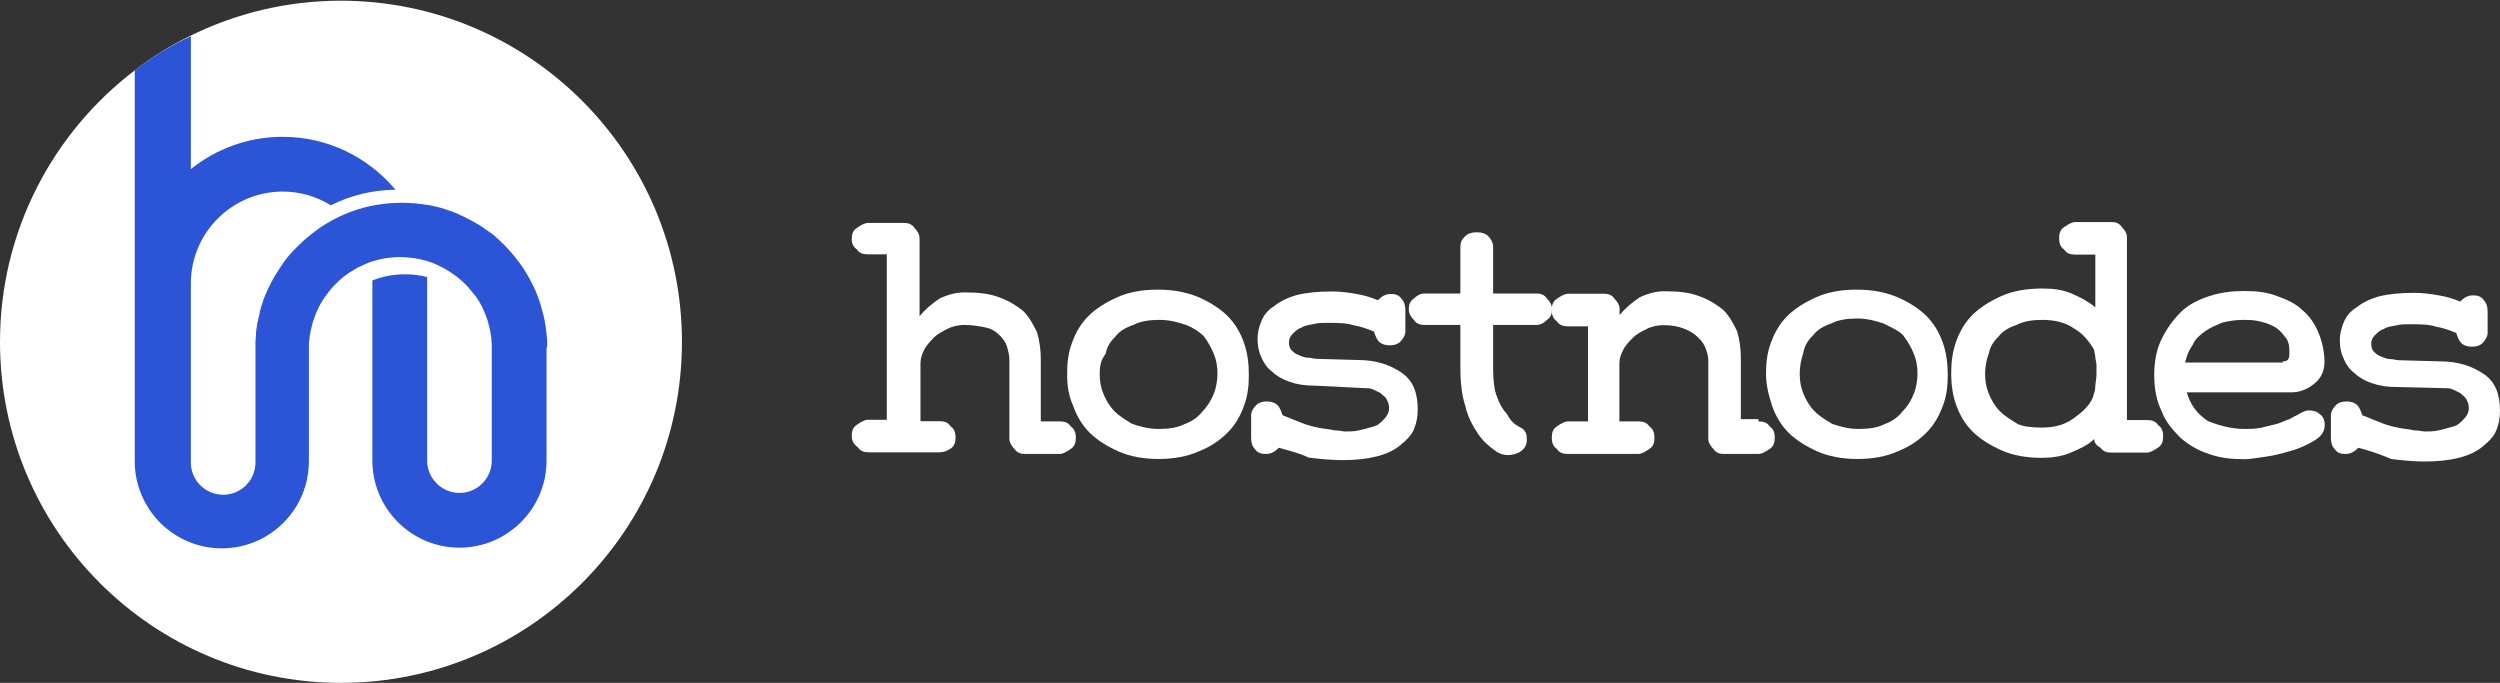
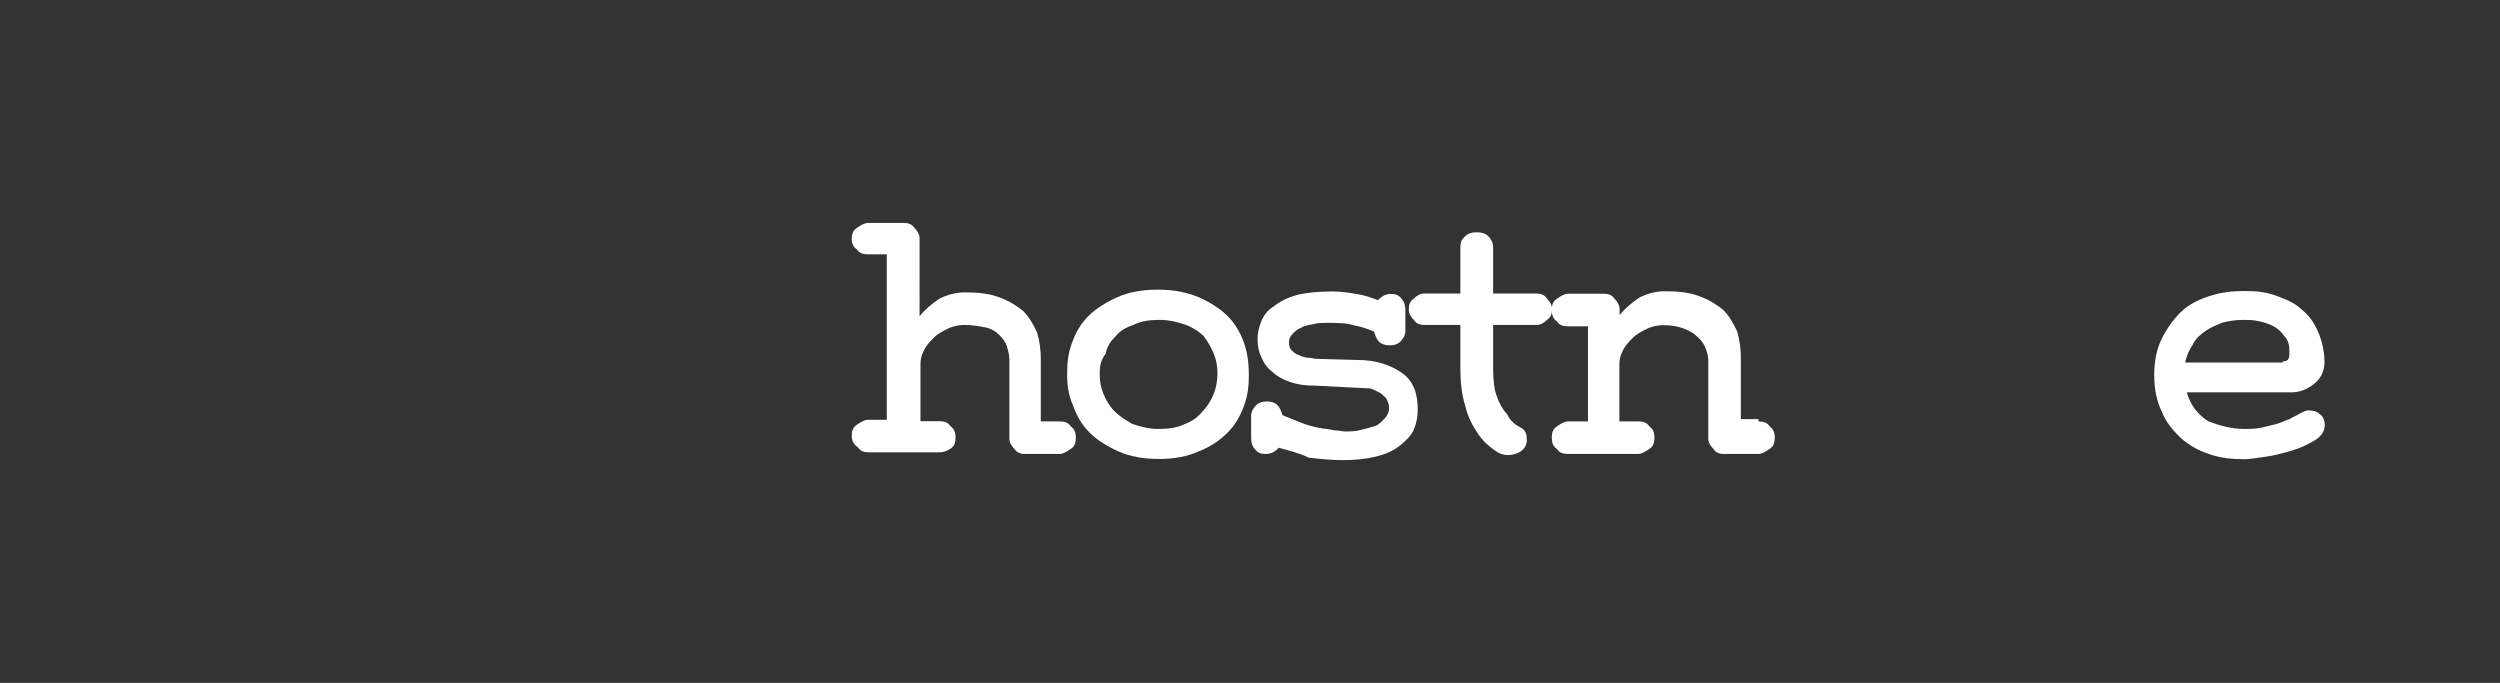
<svg xmlns="http://www.w3.org/2000/svg" version="1.1" id="Layer_1" x="0px" y="0px" viewBox="0 0 1091 298" style="enable-background:new 0 0 1091 298;" xml:space="preserve">
  <rect x="0" y="0" width="1091" height="298" fill="#333333" stroke="none" />
  <style type="text/css">
	.st0{fill:#FFFFFF;}
	.st1{fill:#2B54D6;}
</style>
  <g>
    <g>
-       <path class="st0" d="M297.6,149.2c0,82.2-66.6,148.8-148.8,148.8S0,231.4,0,149.2c0-48.3,23.1-91.3,58.8-118.5    C66.2,25,74.2,20,82.7,15.8c19.9-9.9,42.4-15.5,66.1-15.5C231,0.4,297.6,67,297.6,149.2z" />
-       <path class="st1" d="M238.8,149.5c0-0.2,0-0.3,0-0.5c0-0.4,0-0.8-0.1-1.2c0-0.7-0.1-1.3-0.2-2c0-0.3-0.1-0.6-0.1-0.9    c0-0.3-0.1-0.5-0.1-0.8c-0.1-0.5-0.1-1.1-0.2-1.6c-0.2-1.5-0.5-3-0.8-4.5c-0.1-0.2-0.1-0.4-0.2-0.6c0,0,0,0,0,0    c-0.1-0.3-0.1-0.6-0.2-0.9c-0.1-0.2-0.1-0.4-0.2-0.6c-0.1-0.4-0.2-0.7-0.3-1.1c-0.1-0.5-0.3-1-0.4-1.5c0,0,0,0,0-0.1    c-0.1-0.5-0.3-0.9-0.4-1.3c-0.2-0.5-0.3-0.9-0.5-1.4c-0.1-0.3-0.2-0.6-0.3-0.8c-0.3-0.7-0.5-1.4-0.8-2.1c-0.1-0.3-0.2-0.6-0.4-0.9    c-0.2-0.4-0.3-0.7-0.5-1.1c0,0,0,0,0,0c-0.1-0.3-0.3-0.7-0.5-1c-0.2-0.4-0.4-0.8-0.6-1.2c-0.2-0.3-0.3-0.7-0.5-1    c-0.1-0.1-0.1-0.3-0.2-0.4c-0.1-0.3-0.3-0.5-0.4-0.7c-0.1-0.3-0.3-0.5-0.4-0.7c-0.2-0.4-0.5-0.8-0.7-1.2c-0.2-0.3-0.4-0.7-0.6-1    c0-0.1-0.1-0.1-0.1-0.2c-0.2-0.3-0.4-0.6-0.6-0.9c-0.2-0.4-0.5-0.7-0.7-1.1c-0.2-0.3-0.4-0.5-0.6-0.8c-0.1-0.1-0.2-0.3-0.3-0.4    c-0.2-0.3-0.4-0.6-0.6-0.9c-0.1-0.1-0.2-0.2-0.3-0.3c-0.2-0.2-0.4-0.5-0.6-0.7c-0.1-0.2-0.3-0.4-0.4-0.6c-0.2-0.3-0.5-0.6-0.7-0.9    c-0.3-0.4-0.7-0.8-1-1.2c-0.3-0.4-0.7-0.8-1-1.1c-0.3-0.4-0.7-0.7-1-1.1c0,0,0,0-0.1-0.1c-0.3-0.4-0.7-0.7-1-1.1    c-0.3-0.3-0.6-0.6-1-0.9c-0.1-0.1-0.2-0.2-0.3-0.3c-0.2-0.2-0.5-0.5-0.7-0.7c-0.1-0.1-0.2-0.2-0.3-0.3c-0.3-0.3-0.7-0.6-1-0.9    c-0.4-0.3-0.7-0.6-1.1-1c0,0-0.1-0.1-0.1-0.1c-0.3-0.2-0.5-0.4-0.8-0.6c-0.2-0.2-0.4-0.4-0.7-0.5c-0.4-0.3-0.7-0.6-1.1-0.8    c-0.2-0.2-0.5-0.3-0.7-0.5c-0.2-0.1-0.4-0.3-0.6-0.4c-0.4-0.3-0.7-0.5-1.1-0.8c-0.3-0.2-0.5-0.4-0.8-0.5c-0.3-0.2-0.6-0.4-0.8-0.5    c-0.4-0.3-0.8-0.5-1.2-0.7c-0.1-0.1-0.2-0.1-0.3-0.2c-0.3-0.2-0.6-0.4-0.9-0.5c-0.1-0.1-0.3-0.2-0.4-0.2c-0.4-0.2-0.7-0.4-1.1-0.6    c0,0,0,0,0,0c-0.4-0.2-0.8-0.4-1.2-0.6c-0.2-0.1-0.5-0.2-0.7-0.4c-0.6-0.3-1.3-0.6-1.9-0.9c-0.3-0.1-0.5-0.2-0.8-0.4    c-0.3-0.1-0.6-0.3-0.9-0.4c-0.5-0.2-0.9-0.4-1.4-0.6c-0.4-0.2-0.9-0.3-1.3-0.5c-0.2-0.1-0.4-0.2-0.7-0.2c-0.3-0.1-0.6-0.2-0.9-0.3    c-0.1,0-0.1,0-0.2-0.1c-0.4-0.1-0.8-0.3-1.2-0.4c-1.2-0.4-2.4-0.7-3.6-1c-0.3-0.1-0.6-0.1-0.9-0.2c-0.5-0.1-0.9-0.2-1.4-0.3    c-0.4-0.1-0.8-0.2-1.2-0.2c-0.7-0.1-1.3-0.2-2-0.3c-0.5-0.1-1.1-0.2-1.6-0.2c-0.5-0.1-1.1-0.1-1.6-0.2c-0.5,0-1-0.1-1.5-0.1    c-0.6,0-1.1-0.1-1.7-0.1c-1.1-0.1-2.2-0.1-3.3-0.1c-8.9,0-17.5,1.8-25.2,5.2c-0.9,0.4-1.9,0.8-2.8,1.3c-0.3,0.1-0.5,0.3-0.8,0.4    c-0.2,0.1-0.4,0.2-0.6,0.3c-0.6,0.3-1.2,0.6-1.8,1c-1.1,0.6-2.2,1.3-3.2,1.9c-0.3,0.2-0.6,0.4-0.9,0.6c0,0-0.1,0-0.1,0.1    c-0.2,0.1-0.5,0.3-0.7,0.5c-0.2,0.1-0.4,0.2-0.5,0.4c-0.2,0.1-0.4,0.3-0.6,0.4c-0.7,0.5-1.3,1-2,1.5c-0.2,0.2-0.4,0.3-0.6,0.5    c-0.7,0.6-1.5,1.2-2.2,1.8c-0.3,0.3-0.6,0.5-0.9,0.8c-1.1,1-2.1,2-3.1,3c-0.2,0.2-0.5,0.5-0.7,0.7c-0.3,0.3-0.5,0.6-0.8,0.8    c0,0-0.1,0.1-0.1,0.2c-0.3,0.3-0.5,0.6-0.8,0.8c-0.5,0.6-1,1.2-1.5,1.8c-0.4,0.5-0.8,1-1.2,1.6c-0.2,0.3-0.4,0.5-0.6,0.8    c0,0.1-0.1,0.1-0.1,0.2c-0.2,0.3-0.4,0.6-0.6,0.9c-0.2,0.3-0.4,0.6-0.7,1c-0.6,0.9-1.2,1.9-1.8,2.9c0,0-0.1,0.1-0.1,0.1    c-0.4,0.6-0.7,1.3-1.1,1.9c-0.4,0.7-0.7,1.4-1.1,2.1c-0.3,0.7-0.6,1.3-1,2c-0.2,0.4-0.4,0.8-0.5,1.2c-0.2,0.4-0.3,0.7-0.5,1.1    c-0.3,0.7-0.6,1.4-0.9,2.2c-0.1,0.3-0.2,0.6-0.3,0.9c0,0.1-0.1,0.3-0.1,0.4c-0.1,0.3-0.2,0.5-0.3,0.8c-0.3,0.8-0.5,1.6-0.7,2.4    c-0.1,0.3-0.1,0.5-0.2,0.8c-0.1,0.2-0.1,0.4-0.1,0.5c-0.1,0.3-0.2,0.6-0.2,1c-0.2,1-0.5,2-0.7,2.9c-0.1,0.3-0.1,0.6-0.2,0.9    c-0.1,0.3-0.1,0.6-0.1,0.8c-0.1,0.4-0.1,0.8-0.2,1.2c-0.1,0.5-0.1,0.9-0.2,1.4c0,0.1,0,0.2,0,0.4c0,0.4-0.1,0.7-0.1,1.1    c0,0.2,0,0.3,0,0.5c0,0.4-0.1,0.7-0.1,1.1c0,0.5-0.1,1.1-0.1,1.6c0,0.2,0,0.5,0,0.7c0,0.4,0,0.8,0,1.2v0.1c0,0.5,0,1.1,0,1.6l0,43    v6c0,7.8-6.3,14.1-14.1,14.1c-7.8,0-14.1-6.3-14.1-14.1v-78.1c0-22.1,18-40.1,40.1-40.1c7.7,0,14.9,2.2,21,6    c8.5-4.3,18.1-6.7,28.2-6.8c-11.8-14.1-29.5-23.1-49.2-23.1c-15.2,0-29.1,5.3-40.1,14.1V15.8C74.2,20,66.2,25,58.8,30.7v170.6    c0,20.9,17,38,38,38c18.3,0,33.6-13,37.2-30.2c0.5-2.5,0.8-5.1,0.8-7.8l0-49c0-0.3,0-0.6,0-1c0-0.4,0-0.8,0-1.1c0-0.3,0-0.7,0.1-1    c0-0.3,0.1-0.7,0.1-1c0-0.3,0.1-0.6,0.1-1l0.1-0.6c0-0.2,0.1-0.4,0.1-0.6c0.2-1.2,0.4-2.3,0.7-3.4c0-0.2,0.1-0.3,0.1-0.5    c0.3-1.1,0.6-2.2,1-3.2c0.1-0.2,0.1-0.3,0.2-0.5c0.2-0.5,0.4-1.1,0.6-1.6c0.1-0.3,0.2-0.6,0.4-0.9c0,0,0-0.1,0-0.1    c0.1-0.3,0.3-0.5,0.4-0.8c0.1-0.3,0.3-0.6,0.4-0.9c0.3-0.6,0.6-1.2,0.9-1.7c0.2-0.3,0.3-0.5,0.5-0.8c0.2-0.3,0.3-0.6,0.5-0.8    c0.2-0.3,0.4-0.5,0.5-0.8c0.2-0.3,0.4-0.5,0.6-0.8c0.2-0.3,0.4-0.5,0.6-0.8c0.2-0.2,0.3-0.4,0.5-0.7c0.4-0.6,0.9-1.1,1.3-1.6    c0.2-0.2,0.4-0.5,0.6-0.7c0.4-0.5,0.9-0.9,1.3-1.4c0.2-0.2,0.5-0.4,0.7-0.7c0.5-0.4,0.9-0.9,1.4-1.3c0.2-0.2,0.5-0.4,0.7-0.6    c0.2-0.2,0.5-0.4,0.7-0.6c0.8-0.6,1.6-1.2,2.4-1.7c0.3-0.2,0.5-0.4,0.8-0.5c0.3-0.2,0.5-0.3,0.8-0.5c0.3-0.2,0.5-0.3,0.8-0.5    c1.1-0.7,2.3-1.3,3.5-1.8c0.3-0.1,0.6-0.3,0.9-0.4c0.3-0.1,0.6-0.3,0.9-0.4c0.3-0.1,0.6-0.2,0.9-0.4c0.2-0.1,0.3-0.1,0.5-0.2    c0.1,0,0.2-0.1,0.4-0.1v0c4.1-1.4,8.4-2.1,12.9-2.1c3.9,0,7.7,0.6,11.3,1.6v0c0.2,0.1,0.4,0.1,0.6,0.2c1,0.3,1.9,0.6,2.8,1    c0.3,0.1,0.6,0.2,0.9,0.4c0.3,0.1,0.6,0.3,0.9,0.4c1.1,0.5,2.1,1,3.1,1.6c0.2,0.1,0.4,0.2,0.5,0.3c0.7,0.4,1.4,0.8,2,1.3    c0.2,0.1,0.4,0.3,0.6,0.4c0.2,0.1,0.3,0.2,0.5,0.3c0.2,0.2,0.5,0.3,0.7,0.5c0.5,0.3,0.9,0.7,1.4,1.1c0.2,0.2,0.4,0.3,0.6,0.5    c0.2,0.2,0.4,0.3,0.6,0.5c1,0.9,2,1.8,2.9,2.8c0.2,0.2,0.4,0.4,0.5,0.6c0.3,0.4,0.7,0.8,1,1.2c0.2,0.2,0.3,0.4,0.5,0.6    c0.2,0.2,0.3,0.4,0.5,0.6c0.2,0.2,0.3,0.4,0.5,0.6c0.2,0.2,0.3,0.4,0.5,0.6c0.3,0.4,0.6,0.9,0.9,1.3c0.2,0.3,0.4,0.7,0.6,1    c0.1,0.2,0.3,0.4,0.4,0.7c0,0,0,0,0,0c0.1,0.2,0.3,0.5,0.4,0.7c0.3,0.5,0.5,0.9,0.7,1.4c0.2,0.4,0.4,0.9,0.6,1.3    c0.1,0.3,0.2,0.5,0.3,0.8c0.1,0.2,0.1,0.3,0.2,0.5c0.1,0.2,0.2,0.5,0.3,0.7c0.2,0.6,0.5,1.3,0.7,1.9c0.1,0.2,0.1,0.5,0.2,0.7    c0.1,0.2,0.1,0.5,0.2,0.7c0.1,0.2,0.1,0.3,0.1,0.5c0.3,0.9,0.5,1.9,0.7,2.8c0,0,0,0,0,0c0,0,0,0,0,0c0,0.2,0.1,0.4,0.1,0.6    c0,0.2,0.1,0.5,0.1,0.7c0,0.2,0.1,0.4,0.1,0.5c0.1,1,0.3,1.9,0.3,2.9c0,0.3,0,0.6,0.1,0.9c0,0.4,0,0.7,0,1.1c0,0.3,0,0.7,0,1v49    c0,7.8-6.3,14.1-14.1,14.1c-7.7,0-14.1-6.3-14.1-14.1l0-78.1c0-0.7,0-1.4,0-2c-3.1-0.8-6.3-1.2-9.6-1.2c-5.1,0-9.9,0.9-14.3,2.7    c0,0.2,0,0.4,0,0.5l0,78.1c0,20.9,17,38,38,38c18.3,0,33.6-13,37.2-30.2c0.5-2.5,0.8-5.1,0.8-7.8v-49    C238.9,151.3,238.8,150.4,238.8,149.5z" />
-     </g>
+       </g>
  </g>
  <g>
    <path class="st0" d="M454.2,183.9h8.2c2.2,0,3.8,0.5,4.9,2.2c1.6,1.1,2.2,2.7,2.2,4.9s-0.5,3.8-2.2,4.9c-1.6,1.1-3.3,2.2-4.9,2.2   h-15.3c-1.6,0-3.3-0.5-4.4-2.2c-1.1-1.1-2.2-2.7-2.2-4.4v-34.4c0-2.2-0.5-3.8-1.1-6c-0.5-1.6-1.6-3.3-3.3-4.9   c-1.6-1.6-3.3-2.7-6-3.3c-2.7-0.5-5.5-1.1-9.3-1.1c-2.2,0-4.9,0.5-7.1,1.6c-2.2,1.1-4.4,2.2-6,3.8c-1.6,1.6-3.3,3.3-4.4,5.5   c-1.1,2.2-1.6,3.8-1.6,6v25.1h8.2c2.2,0,3.8,0.5,4.9,2.2c1.6,1.1,2.2,2.7,2.2,4.9s-0.5,3.8-2.2,4.9c-1.6,1.1-3.3,1.6-4.9,1.6h-30.6   c-2.2,0-3.8-0.5-4.9-2.2c-1.6-1.1-2.7-2.7-2.7-4.9c0-2.2,0.5-3.8,2.2-4.9c1.6-1.1,3.3-2.2,4.9-2.2h8.2v-72.2h-8.2   c-2.2,0-3.8-0.5-4.9-2.2c-1.6-1.1-2.2-2.7-2.2-4.4c0-2.2,0.5-3.8,2.2-4.9c1.6-1.1,3.3-2.2,4.9-2.2h15.9c1.6,0,3.3,0.5,4.4,2.2   c1.1,1.1,2.2,2.7,2.2,4.4V138c2.7-3.3,5.5-5.5,8.7-7.7c3.3-1.6,7.1-2.7,10.9-2.7c6,0,10.9,0.5,15.3,2.2c4.4,1.6,7.7,3.8,10.4,6   c2.7,2.7,4.4,6,6,9.3c1.1,3.8,1.6,7.7,1.6,11.5V183.9z" />
    <path class="st0" d="M465.7,163.1c0-4.9,0.5-9.3,2.2-13.7c1.6-4.4,3.8-8.2,7.1-11.5c3.3-3.3,7.7-6,12.6-8.2   c4.9-2.2,10.9-3.3,17.5-3.3c7.1,0,12.6,1.1,18,3.3c4.9,2.2,9.3,4.9,12.6,8.2c3.3,3.3,5.5,7.1,7.1,11.5c1.6,4.4,2.2,9.3,2.2,14.2   s-0.5,9.3-2.2,13.7c-1.6,4.4-3.8,8.2-7.1,11.5c-3.3,3.3-7.1,6-12.6,8.2c-4.9,2.2-10.9,3.3-17.5,3.3s-12.6-1.1-17.5-3.3   c-4.9-2.2-9.3-4.9-12.6-8.2c-3.3-3.3-5.5-7.1-7.1-11.5C466.2,172.4,465.7,168,465.7,163.1z M479.9,163.1c0,3.3,0.5,6,1.6,8.7   c1.1,2.7,2.7,5.5,4.9,7.7c2.2,2.2,4.9,3.8,7.7,5.5c3.3,1.1,7.1,2.2,11.5,2.2s8.2-0.5,11.5-2.2c3.3-1.1,6-3.3,7.7-5.5   c2.2-2.2,3.8-4.9,4.9-7.7c1.1-2.7,1.6-6,1.6-8.7c0-3.3-0.5-6-1.6-8.7c-1.1-2.7-2.7-5.5-4.4-7.7c-2.2-2.2-4.9-3.8-7.7-4.9   c-3.3-1.1-7.1-2.2-11.5-2.2s-8.2,0.5-11.5,2.2c-3.3,1.1-6,2.7-7.7,4.9c-2.2,2.2-3.8,4.4-4.4,7.7   C480.4,157.1,479.9,159.8,479.9,163.1z" />
    <path class="st0" d="M558.1,195.4c-1.6,1.6-3.3,2.7-5.5,2.7H552c-1.6,0-3.3-0.5-4.4-2.2c-1.1-1.1-1.6-2.7-1.6-4.9v-9.8   c0-1.6,1.1-3.3,2.2-4.4c1.1-1.1,2.7-1.6,4.4-1.6h0.5c1.6,0,3.3,0.5,4.4,1.6c1.1,1.1,1.6,2.7,2.2,4.4c2.7,1.1,5.5,2.2,8.2,3.3   s4.9,1.6,7.7,2.2c2.2,0.5,4.4,0.5,6.6,1.1c2.2,0,3.8,0.5,4.9,0.5c1.6,0,3.8,0,6-0.5c2.2-0.5,4.4-1.1,6-1.6c2.2-0.5,3.3-1.6,4.9-3.3   c1.1-1.1,2.2-2.7,2.2-4.9c0-1.6-0.5-2.7-1.1-3.8c-0.5-1.1-1.6-1.6-2.7-2.7c-1.1-0.5-2.2-1.1-3.3-1.6c-1.1-0.5-2.2-0.5-3.3-0.5   l-21.9-1.1c-4.4,0-7.7-0.5-10.9-1.6c-3.3-1.1-6-2.7-7.7-4.4c-2.2-1.6-3.8-3.8-4.9-6.6c-1.1-2.2-1.6-4.9-1.6-7.7   c0-2.7,0.5-4.9,1.6-7.7c1.1-2.7,2.7-4.9,5.5-6.6c2.7-2.2,6-3.8,9.8-4.9c4.4-1.1,9.3-1.6,15.9-1.6c3.3,0,7.1,0.5,10.4,1.1   c3.3,0.5,6.6,1.6,9.3,2.7c1.6-1.6,3.3-2.7,5.5-2.7h0.5c1.6,0,3.3,0.5,4.4,2.2c1.1,1.1,1.6,2.7,1.6,4.9v9.3c0,1.6-1.1,3.3-2.2,4.4   c-1.1,1.1-2.7,1.6-4.4,1.6h-0.5c-1.6,0-3.3-0.5-4.4-1.6c-1.1-1.1-1.6-2.7-2.2-4.4c-2.7-1.1-5.5-2.2-8.7-2.7   c-3.3-1.1-7.1-1.1-12-1.1c-1.6,0-3.8,0-5.5,0.5c-2.2,0.5-3.8,0.5-5.5,1.6c-1.6,0.5-2.7,1.6-3.8,2.7s-1.6,2.2-1.6,3.8   c0,1.6,0.5,2.7,1.1,3.3c1.1,1.1,1.6,1.6,3.3,2.2c1.1,0.5,2.7,1.1,3.8,1.1c1.6,0,2.7,0.5,3.8,0.5l18,0.5c8.2,0,14.2,2.2,19.1,5.5   c4.9,3.3,7.1,8.7,7.1,15.9c0,3.3-0.5,6-1.6,8.7c-1.1,2.7-3.3,4.9-6,7.1c-2.7,2.2-6,3.8-10.4,4.9c-4.4,1.1-9.3,1.6-14.8,1.6   c-4.9,0-9.8-0.5-14.8-1.1C566.8,197.6,561.9,196.5,558.1,195.4z" />
    <path class="st0" d="M663.6,186.6c1.1,0.5,1.6,1.1,2.2,2.2c0.5,1.1,0.5,2.2,0.5,3.3c0,2.2-1.1,3.8-2.7,4.9   c-1.6,1.1-3.8,1.6-5.5,1.6s-3.8-0.5-6-2.2c-2.2-1.6-4.9-3.8-7.1-7.1c-2.2-3.3-4.4-7.1-5.5-12c-1.6-4.9-2.2-10.4-2.2-16.9v-18.6   h-15.9c-1.6,0-3.3-0.5-4.4-2.2c-1.1-1.1-2.2-2.7-2.2-4.4v-0.5c0-1.6,0.5-3.3,2.2-4.4c1.1-1.1,2.7-2.2,4.4-2.2h15.9v-20.2   c0-2.2,0.5-3.3,2.2-4.9c1.1-1.1,2.7-1.6,4.4-1.6h1.1c1.6,0,3.3,0.5,4.4,1.6c1.1,1.1,2.2,2.7,2.2,4.9v20.2h19.1   c1.6,0,3.3,0.5,4.4,2.2c1.1,1.1,2.2,2.7,2.2,4.4v0.5c0,1.6-0.5,3.3-2.2,4.4c-1.1,1.1-2.7,2.2-4.4,2.2h-19.1v19.1   c0,4.9,0.5,9.3,1.6,12c1.1,3.3,2.7,6,4.4,7.7C659.2,183.9,661.4,185.5,663.6,186.6z" />
    <path class="st0" d="M767.4,183.9c2.2,0,3.8,0.5,4.9,2.2c1.6,1.1,2.2,2.7,2.2,4.9s-0.5,3.8-2.2,4.9c-1.6,1.1-3.3,2.2-4.9,2.2h-15.3   c-1.6,0-3.3-0.5-4.4-2.2c-1.1-1.1-2.2-2.7-2.2-4.4v-34.4c0-1.6-0.5-3.3-1.1-4.9c-0.5-1.6-1.6-3.3-3.3-4.9c-1.6-1.6-3.3-2.7-6-3.8   s-5.5-1.6-9.3-1.6c-2.2,0-4.9,0.5-7.1,1.6c-2.2,1.1-4.4,2.2-6,3.8c-1.6,1.6-3.3,3.3-4.4,5.5c-1.1,2.2-1.6,3.8-1.6,6v25.1h8.2   c2.2,0,3.8,0.5,4.9,2.2c1.6,1.1,2.2,2.7,2.2,4.9c0,2.2-0.5,3.8-2.2,4.9c-1.6,1.1-3.3,2.2-4.9,2.2h-30.6c-2.2,0-3.8-0.5-4.9-2.2   c-1.6-1.1-2.2-2.7-2.2-4.9c0-2.2,0.5-3.8,2.2-4.9c1.6-1.1,3.3-2.2,4.9-2.2h8.7v-41.5h-8.7c-2.2,0-3.8-0.5-4.9-2.2   c-1.6-1.1-2.2-2.7-2.2-4.9c0-2.2,0.5-3.8,2.2-4.9c1.6-1.1,3.3-2.2,4.9-2.2h15.9c1.6,0,3.3,0.5,4.4,2.2c1.1,1.1,2.2,2.7,2.2,4.4v2.7   c2.7-3.3,5.5-5.5,8.7-7.7c3.3-1.6,7.1-2.7,10.9-2.7c6,0,10.9,0.5,15.3,2.2c4.4,1.6,7.7,3.8,10.4,6c2.7,2.7,4.4,6,6,9.3   c1.1,3.8,1.6,7.7,1.6,11.5v26.8h7.7V183.9z" />
-     <path class="st0" d="M770.7,163.1c0-4.9,0.5-9.3,2.2-13.7c1.6-4.4,3.8-8.2,7.1-11.5c3.3-3.3,7.7-6,12.6-8.2   c4.9-2.2,10.9-3.3,17.5-3.3c7.1,0,12.6,1.1,18,3.3c4.9,2.2,9.3,4.9,12.6,8.2c3.3,3.3,5.5,7.1,7.1,11.5c1.6,4.4,2.2,9.3,2.2,14.2   s-0.5,9.3-2.2,13.7s-3.8,8.2-7.1,11.5c-3.3,3.3-7.1,6-12.6,8.2c-4.9,2.2-10.9,3.3-17.5,3.3s-12.6-1.1-17.5-3.3   c-4.9-2.2-9.3-4.9-12.6-8.2c-3.3-3.3-5.5-7.1-7.1-11.5C771.8,172.4,770.7,168,770.7,163.1z M785.4,163.1c0,3.3,0.5,6,1.6,8.7   c1.1,2.7,2.7,5.5,4.9,7.7c2.2,2.2,4.9,3.8,7.7,5.5c3.3,1.1,7.1,2.2,11.5,2.2s8.2-0.5,11.5-2.2c3.3-1.1,6-3.3,7.7-5.5   c2.2-2.2,3.8-4.9,4.9-7.7c1.1-2.7,1.6-6,1.6-8.7c0-3.3-0.5-6-1.6-8.7c-1.1-2.7-2.7-5.5-4.4-7.7c-1.6-2.2-5.5-3.8-8.7-5.5   c-3.3-1.1-7.1-2.2-11.5-2.2s-8.2,0.5-11.5,2.2c-3.3,1.1-6,2.7-7.7,4.9c-2.2,2.2-3.8,4.4-4.4,7.7C786,157.1,785.4,159.8,785.4,163.1   z" />
-     <path class="st0" d="M913.9,191.6c-2.7,2.7-6.6,4.4-10.4,6c-3.8,1.6-8.2,2.2-12.6,2.2c-6.6,0-12.6-1.1-17.5-3.3   c-4.9-2.2-9.3-4.9-12.6-8.2c-3.3-3.3-5.5-7.1-7.1-11.5c-1.6-4.4-2.2-9.3-2.2-13.7c0-4.9,0.5-9.3,2.2-14.2c1.6-4.4,3.8-8.2,7.1-11.5   c3.3-3.3,7.7-6,12.6-8.2c4.9-2.2,10.9-3.3,18-3.3c4.4,0,8.7,0.5,12.6,2.2c3.8,1.6,7.1,3.3,10.4,6v-23h-8.7c-2.2,0-3.8-0.5-4.9-2.2   c-1.6-1.1-2.2-2.7-2.2-4.9s0.5-3.8,2.2-4.9c1.6-1.1,3.3-2.2,4.9-2.2h15.9c1.6,0,3.3,0.5,4.4,2.2c1.1,1.1,2.2,2.7,2.2,4.4v79.8h8.7   c2.2,0,3.8,0.5,4.9,2.2c1.6,1.1,2.2,2.7,2.2,4.9c0,2.2-0.5,3.8-2.2,4.9c-1.6,1.1-3.3,2.2-4.9,2.2H921c-1.6,0-3.3-0.5-4.4-2.2   C914.4,194.3,913.9,192.6,913.9,191.6z M890.9,186.6c5.5,0,9.8-1.1,13.7-3.8c3.8-2.7,7.1-5.5,8.7-9.3c0.5-1.6,1.1-3.3,1.1-4.9   s0.5-3.3,0.5-4.9s0-2.7,0-4.4c0-1.1-0.5-2.7-0.5-3.3c0-1.1-0.5-2.2-0.5-3.3c-2.2-3.8-4.9-7.1-8.7-9.3c-3.8-2.7-8.7-3.8-13.7-3.8   c-4.4,0-8.2,0.5-11.5,2.2c-3.3,1.1-6,2.7-7.7,4.9c-2.2,2.2-3.8,4.4-4.4,7.7c-1.1,2.7-1.6,6-1.6,8.7c0,3.3,0.5,6,1.6,8.7   c1.1,2.7,2.7,5.5,4.9,7.7c2.2,2.2,4.9,3.8,7.7,5.5C882.7,186.1,886.6,186.6,890.9,186.6z" />
    <path class="st0" d="M979.5,187.2c2.2,0,4.4,0,7.1-0.5c2.2-0.5,4.4-1.1,6.6-1.6c2.2-0.5,3.8-1.6,6-2.2c1.6-1.1,3.3-1.6,4.9-2.7   c1.1-0.5,2.2-1.1,3.3-1.1c2.2,0,3.8,0.5,4.9,1.6c1.6,1.1,2.2,2.7,2.2,4.9c0,2.7-1.6,4.9-4.4,6.6c-2.7,1.6-6,3.3-9.8,4.4   c-3.8,1.1-7.7,2.2-11.5,2.7s-7.1,1.1-9.3,1.1c-5.5,0-10.4-0.5-15.3-2.2c-4.9-1.6-8.7-3.8-12.6-7.1c-3.3-3.3-6.6-7.1-8.2-11.5   c-2.2-4.4-3.3-9.8-3.3-15.9s1.1-11.5,3.3-15.9c2.2-4.4,4.9-8.2,8.2-11.5c3.3-3.3,7.7-5.5,12.6-7.1c4.9-1.6,9.8-2.2,15.3-2.2   c5.5,0,9.8,0.5,14.2,2.2c4.4,1.6,8.2,3.3,10.9,6c3.3,2.7,5.5,6,7.1,9.8c1.6,3.8,2.7,8.2,2.7,13.1c0,3.8-1.6,7.1-4.4,9.3   c-2.7,2.2-6,3.8-9.8,3.8h-45.9c1.6,5.5,4.4,9.3,9.3,12.6C968,185.5,973.5,187.2,979.5,187.2z M996.4,157.7c1.1,0,2.2-0.5,2.2-1.1   c0.5-0.5,0.5-1.6,0.5-3.3c0-2.7-0.5-4.9-2.2-6.6c-1.1-1.6-2.7-3.3-4.9-4.4c-2.2-1.1-3.8-1.6-6.6-2.2c-2.2-0.5-4.4-0.5-6.6-0.5   c-3.3,0-6,0.5-8.7,1.1c-2.7,1.1-5.5,2.2-7.7,3.8c-2.2,1.6-4.4,3.3-5.5,6c-1.6,2.2-2.7,4.9-3.3,7.7h42.6V157.7z" />
-     <path class="st0" d="M1029.2,195.4c-1.6,1.6-3.3,2.7-5.5,2.7h-0.5c-1.6,0-3.3-0.5-4.4-2.2c-1.1-1.1-1.6-2.7-1.6-4.9v-9.8   c0-1.6,1.1-3.3,2.2-4.4c1.1-1.1,2.7-1.6,4.4-1.6h0.5c1.6,0,3.3,0.5,4.4,1.6c1.1,1.1,1.6,2.7,2.2,4.4c2.7,1.1,5.5,2.2,8.2,3.3   c2.7,1.1,4.9,1.6,7.7,2.2c2.2,0.5,4.4,0.5,6.6,1.1c2.2,0,3.8,0.5,4.9,0.5c1.6,0,3.8,0,6-0.5s4.4-1.1,6-1.6c2.2-0.5,3.3-1.6,4.9-3.3   c1.1-1.1,2.2-2.7,2.2-4.9c0-1.6-0.5-2.7-1.1-3.8s-1.6-1.6-2.7-2.7c-1.1-0.5-2.2-1.1-3.3-1.6c-1.1-0.5-2.2-0.5-3.3-0.5l-20.8-0.5   c-4.4,0-7.7-0.5-10.9-1.6c-3.3-1.1-6-2.7-7.7-4.4c-2.2-1.6-3.8-3.8-4.9-6.6c-1.1-2.2-1.6-4.9-1.6-7.7c0-2.7,0.5-4.9,1.6-7.7   c1.1-2.7,2.7-4.9,5.5-6.6c2.7-2.2,6-3.8,9.8-4.9c4.4-1.1,9.3-1.6,15.9-1.6c3.3,0,7.1,0.5,10.4,1.1c3.3,0.5,6.6,1.6,9.3,2.7   c1.6-1.6,3.3-2.7,5.5-2.7h0.5c1.6,0,3.3,0.5,4.4,2.2c1.1,1.1,1.6,2.7,1.6,4.9v9.3c0,1.6-1.1,3.3-2.2,4.4c-1.1,1.1-2.7,1.6-4.4,1.6   h-0.5c-1.6,0-3.3-0.5-4.4-1.6c-1.1-1.1-1.6-2.7-2.2-4.4c-2.7-1.1-5.5-2.2-8.7-2.7c-3.3-1.1-7.1-1.1-12-1.1c-1.6,0-3.8,0-5.5,0.5   c-2.2,0.5-3.8,0.5-5.5,1.6c-1.6,0.5-2.7,1.6-3.8,2.7c-1.1,1.1-1.6,2.2-1.6,3.8c0,1.6,0.5,2.7,1.1,3.3c1.1,1.1,1.6,1.6,3.3,2.2   c1.1,0.5,2.7,1.1,3.8,1.1c1.6,0,2.7,0.5,3.8,0.5l18,0.5c8.2,0,14.2,2.2,19.1,5.5c4.9,3.3,7.1,8.7,7.1,15.9c0,3.3-0.5,6-1.6,8.7   c-1.1,2.7-3.3,4.9-6,7.1s-6,3.8-10.4,4.9c-4.4,1.1-9.3,1.6-14.8,1.6c-4.9,0-9.8-0.5-14.8-1.1   C1037.4,197.6,1033.1,196.5,1029.2,195.4z" />
  </g>
</svg>